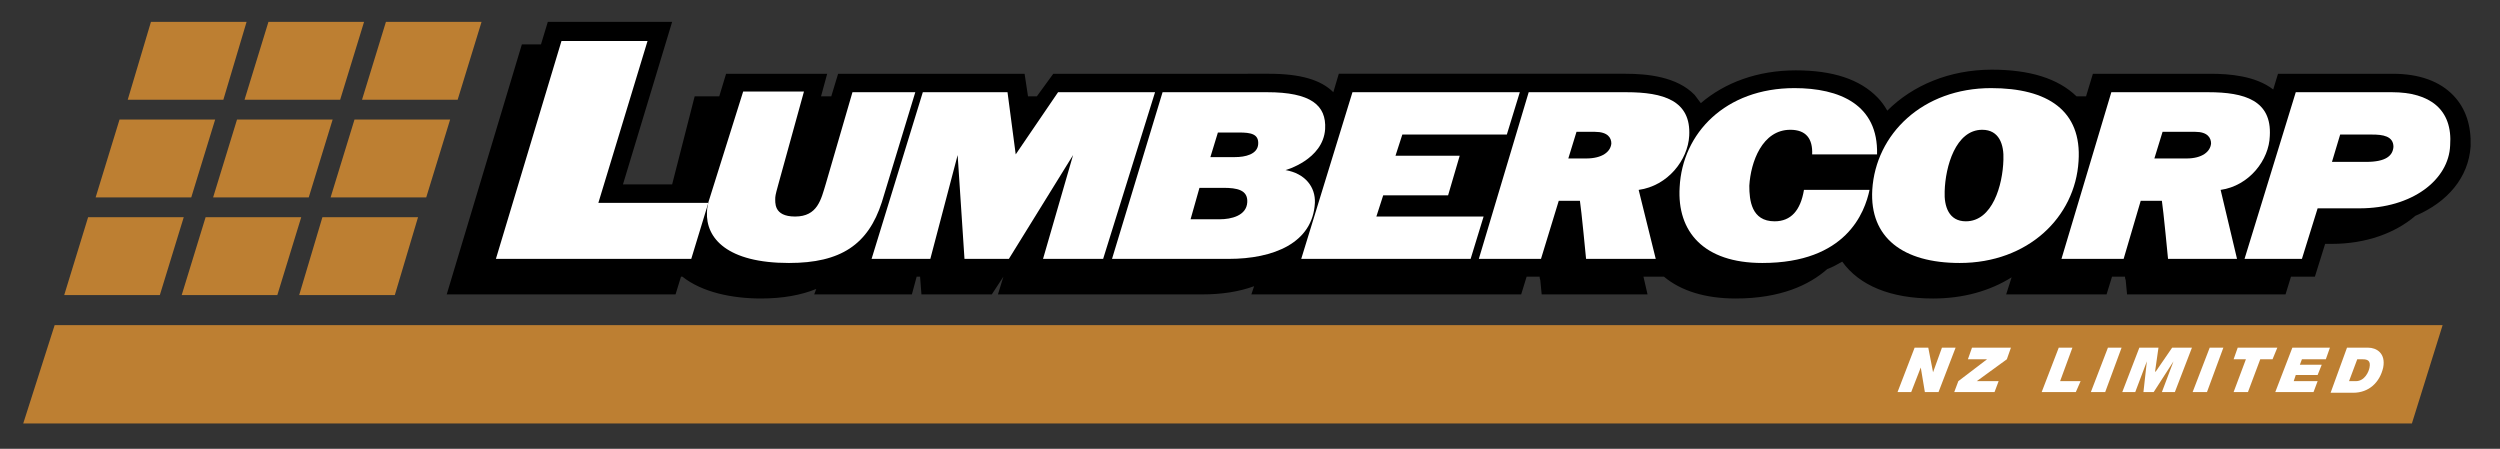
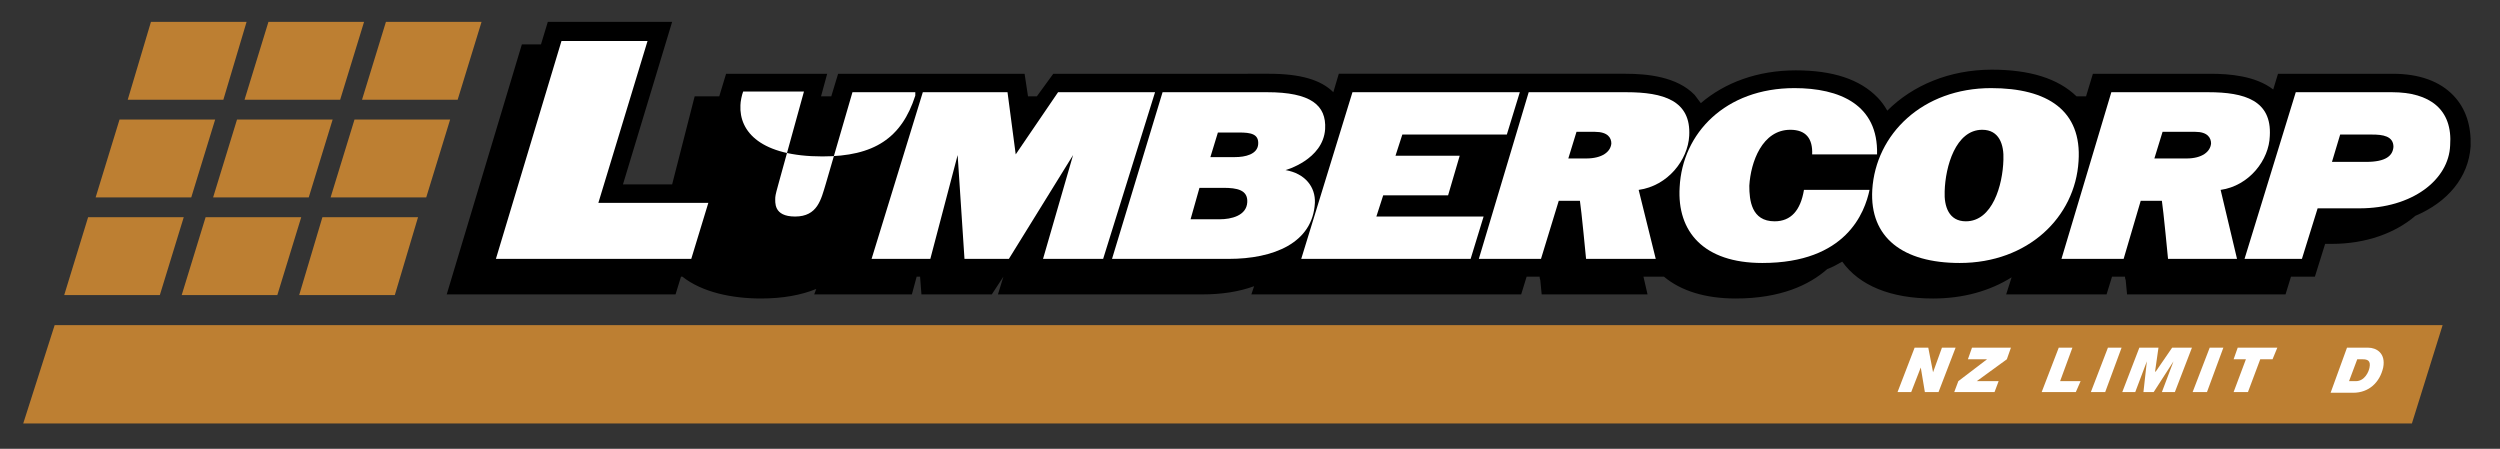
<svg xmlns="http://www.w3.org/2000/svg" version="1.1" baseProfile="basic" x="0px" y="0px" viewBox="0 0 366 65.7" xml:space="preserve">
  <rect x="0" y="0" width="366" height="65.7" fill="#333333" stroke="none" />
  <g id="Layer_1">
    <g>
      <polygon fill="#BD7F32" points="8,47.6 3.4,62 353.1,62 357.6,47.6   " />
      <g>
        <polygon fill="#BD7F32" points="12.9,31.8 9.4,43.2 23.4,43.2 26.9,31.8    " />
        <polygon fill="#BD7F32" points="30.1,31.8 26.6,43.2 40.6,43.2 44.1,31.8    " />
        <polygon fill="#BD7F32" points="47.2,31.8 43.8,43.2 57.8,43.2 61.2,31.8    " />
        <polygon fill="#BD7F32" points="17.5,17.5 14,28.9 28,28.9 31.5,17.5    " />
        <polygon fill="#BD7F32" points="34.7,17.5 31.2,28.9 45.2,28.9 48.7,17.5    " />
        <polygon fill="#BD7F32" points="51.9,17.5 48.4,28.9 62.4,28.9 65.9,17.5    " />
        <polygon fill="#BD7F32" points="22.1,3.2 18.7,14.6 32.7,14.6 36.1,3.2    " />
        <polygon fill="#BD7F32" points="39.3,3.2 35.8,14.6 49.8,14.6 53.3,3.2    " />
        <polygon fill="#BD7F32" points="56.5,3.2 53,14.6 67,14.6 70.5,3.2    " />
      </g>
      <polygon points="82.2,6 94.8,6 87.6,29.7 103.7,29.7 101.2,37.9 72.6,37.9   " />
      <path d="M359.2,14c-2-2.1-5-3.2-8.9-3.2h-16.8l-0.7,2.3c-2.6-2-6.4-2.3-9.2-2.3h-17.2l-1,3.3h-1.4c-2.7-2.6-6.8-3.9-12.4-3.9    c-6.2,0-11.6,2.3-15.3,6c-0.4-0.7-0.9-1.4-1.4-1.9c-2.6-2.7-6.6-4-12-4c-5.6,0-10.4,1.8-13.9,4.8c-0.3-0.4-0.6-0.8-0.9-1.2    c-2.6-2.7-7-3.1-10.1-3.1h-11.6h-5.6h-24.8l-0.8,2.7c-1.8-1.8-4.8-2.7-9.4-2.7H174h-5.7h-14.1l-2.4,3.3h-1.3l-0.5-3.3h-12.4l0,0    h-14.9l-1,3.3h-1.5l0.9-3.3h-14.8l-1,3.3h-3.6L98.4,27h-7.2l7.2-23.8H80.2l-1,3.3h-2.8l-11,36.6h33.5l0.8-2.6h0.2    c2.9,2.3,7.3,3.2,11.5,3.2c3.2,0,5.9-0.5,8.1-1.4l-0.3,0.8h14.3l0.7-2.6h0.5l0.2,2.6h10.3l1.7-2.6h0l-0.8,2.6h14.2l0,0h15.7    c2.9,0,5.4-0.4,7.6-1.2l-0.4,1.2h39.5l0.8-2.6h1.9c0,0.3,0.1,0.5,0.1,0.5l0.2,2.1h15.5l-0.6-2.6h3c2.5,2.1,6.1,3.2,10.5,3.2    c6.6,0,10.8-2,13.4-4.3c0.8-0.3,1.5-0.7,2.2-1.1c2.5,3.5,7.1,5.4,13.3,5.4c4.4,0,8.3-1.1,11.5-3.1l-0.8,2.5h14.7l0.8-2.6h1.9    c0,0.3,0.1,0.5,0.1,0.5l0.2,2.1h23.2l0.8-2.6h3.5l1.5-4.8h1c5,0,9.3-1.6,12.2-4.1c4.7-2,7.8-5.6,8.1-10.2    C361.8,18.4,361,15.9,359.2,14z" />
      <polygon fill="#FFFFFF" points="280.3,50.9 282.3,50.9 283,54.5 283,54.5 284.3,50.9 286.3,50.9 283.8,57.4 281.8,57.4     281.2,53.8 281.2,53.8 279.8,57.4 277.8,57.4   " />
      <polygon fill="#FFFFFF" points="286.7,55.8 290.9,52.6 288.1,52.6 288.7,50.9 294.4,50.9 293.8,52.6 289.4,55.8 292.6,55.8     292,57.4 286.1,57.4   " />
      <polygon fill="#FFFFFF" points="301.4,50.9 303.4,50.9 301.6,55.8 304.6,55.8 303.9,57.4 298.9,57.4   " />
      <polygon fill="#FFFFFF" points="308.6,50.9 310.6,50.9 308.2,57.4 306.1,57.4   " />
      <polygon fill="#FFFFFF" points="313.2,50.9 316,50.9 315.5,54.4 315.6,54.4 318,50.9 320.9,50.9 318.4,57.4 316.5,57.4     318.2,52.9 318.2,52.9 315.3,57.4 313.8,57.4 314.3,52.9 314.3,52.9 312.6,57.4 310.7,57.4   " />
      <polygon fill="#FFFFFF" points="323.5,50.9 325.5,50.9 323.1,57.4 321,57.4   " />
      <polygon fill="#FFFFFF" points="328.8,52.6 327,52.6 327.6,50.9 333.4,50.9 332.7,52.6 330.9,52.6 329.1,57.4 327,57.4   " />
-       <polygon fill="#FFFFFF" points="335.6,50.9 341.1,50.9 340.5,52.6 337,52.6 336.7,53.4 339.9,53.4 339.3,54.9 336.1,54.9     335.8,55.8 339.3,55.8 338.7,57.4 333.1,57.4   " />
      <g>
        <g>
          <path fill="#FFFFFF" d="M343.9,55.8h1c1.3,0,1.9-1.4,2-2c0.2-1-0.3-1.2-1-1.2h-0.8L343.9,55.8z M343.6,50.9h3.1      c1.2,0,2.6,0.8,2.2,2.9c-0.5,2.2-2.1,3.7-4.4,3.7h-3.3L343.6,50.9z" />
        </g>
      </g>
    </g>
  </g>
  <g id="Layer_2">
    <polygon fill="#FFFFFF" points="87.6,29.7 94.8,6 82.2,6 72.6,37.9 101.2,37.9 103.7,29.7  " />
    <polygon fill="#FFFFFF" points="154.9,13.5 148.7,22.6 148.7,22.6 147.5,13.5 135.1,13.5 127.6,37.9 136.2,37.9 140.2,22.7    141.2,37.9 147.7,37.9 157.1,22.7 152.7,37.9 161.5,37.9 169.1,13.5  " />
-     <path fill="#FFFFFF" d="M134,13.5h-9.2l-3.9,13.4c-0.7,2.3-1.2,4.8-4.5,4.8c-3.2,0-2.9-2.1-2.9-2.8c0-0.3,0.3-1.4,0.5-2.1l3.7-13.4   h-8.9l-4.9,15.6c-0.2,0.5-0.4,1.5-0.4,2c-0.2,3.9,3,7.5,12,7.5c7.6,0,11.6-2.7,13.6-8.9L134,13.5z" />
+     <path fill="#FFFFFF" d="M134,13.5h-9.2l-3.9,13.4c-0.7,2.3-1.2,4.8-4.5,4.8c-3.2,0-2.9-2.1-2.9-2.8c0-0.3,0.3-1.4,0.5-2.1l3.7-13.4   h-8.9c-0.2,0.5-0.4,1.5-0.4,2c-0.2,3.9,3,7.5,12,7.5c7.6,0,11.6-2.7,13.6-8.9L134,13.5z" />
    <path fill="#FFFFFF" d="M247.3,19.9c0.3-5.2-3.8-6.4-9.2-6.4h-14.3l-7.3,24.4h9.1l2.6-8.5h3.1c0.2,1.2,0.9,8.5,0.9,8.5h10.2   l-2.5-10.1C244.2,27.2,247.1,23.4,247.3,19.9z M232.2,23.2h-2.6l1.2-3.9h2.7c1.9,0,2.4,0.9,2.4,1.7   C235.8,22.2,234.6,23.2,232.2,23.2z" />
    <polygon fill="#FFFFFF" points="201.5,31.7 202.5,28.6 212,28.6 213.7,22.8 204.3,22.8 205.3,19.7 220.6,19.7 222.5,13.5 198,13.5    190.5,37.9 215.3,37.9 217.2,31.7  " />
    <path fill="#FFFFFF" d="M259.8,32.4c-3.4,0-3.7-3.1-3.7-5.2c0.2-3.5,1.9-8.2,6-8.2c2.3,0,3.3,1.3,3.2,3.6h9.5   c0.2-7.3-5.5-9.7-12.1-9.7c-10.1,0-16.4,6.6-16.8,14.5c-0.4,6.5,3.5,11.1,12.1,11.1c12.3,0,15-7.4,15.7-10.7h-9.6   C263.6,30.8,262.2,32.4,259.8,32.4z" />
    <path fill="#FFFFFF" d="M291.5,12.9c-10,0-16.9,6.7-17.4,14.9c-0.4,7,4.5,10.7,12.8,10.7c10,0,16.9-6.7,17.4-14.9   C304.8,16.2,299.8,12.9,291.5,12.9z M287.8,32.4c-2.5,0-3.2-2.2-3.1-4.4c0.1-3.6,1.6-9,5.5-9c2.5,0,3.2,2.2,3.1,4.4   C293.2,27.1,291.7,32.4,287.8,32.4z" />
    <path fill="#FFFFFF" d="M350.2,13.5h-14.1l-7.5,24.4h8.4l2.3-7.4h6.1c7.8,0,13.1-4.2,13.3-9.2C359.1,16,355.7,13.5,350.2,13.5z    M346.4,23.7h-5l1.2-4h4.7c1.5,0,3.1,0.2,3.1,1.8C350.3,22.8,349.3,23.7,346.4,23.7z" />
    <path fill="#FFFFFF" d="M332.3,19.9c0.3-5.2-3.7-6.4-9-6.4h-14.2l-7.3,24.4h9.1l2.5-8.5h3.1c0.2,1.2,0.9,8.5,0.9,8.5h10.1   l-2.4-10.1C329.3,27.2,332.2,23.4,332.3,19.9z M320.1,23.2h-4.7l1.2-3.9h4.8c1.8,0,2.3,0.9,2.3,1.7   C323.6,22.2,322.4,23.2,320.1,23.2z" />
    <path fill="#FFFFFF" d="M192.5,29.7c-0.3,5.9-6.1,8.2-12.6,8.2h-17.1l7.4-24.4h15.3c6.4,0,8.7,1.9,8.5,5.4c-0.3,4.5-5.8,6-5.8,6   C191.1,25.4,192.6,27.4,192.5,29.7z M174.3,32.1h4.3c1.6,0,3.9-0.5,4-2.5c0.1-1.8-1.5-2.1-3.5-2.1h-3.5L174.3,32.1z M177.2,23h3.6   c1.5,0,3.3-0.4,3.4-1.9c0.1-1.5-1.1-1.7-2.8-1.7h-3.1L177.2,23z" />
  </g>
</svg>